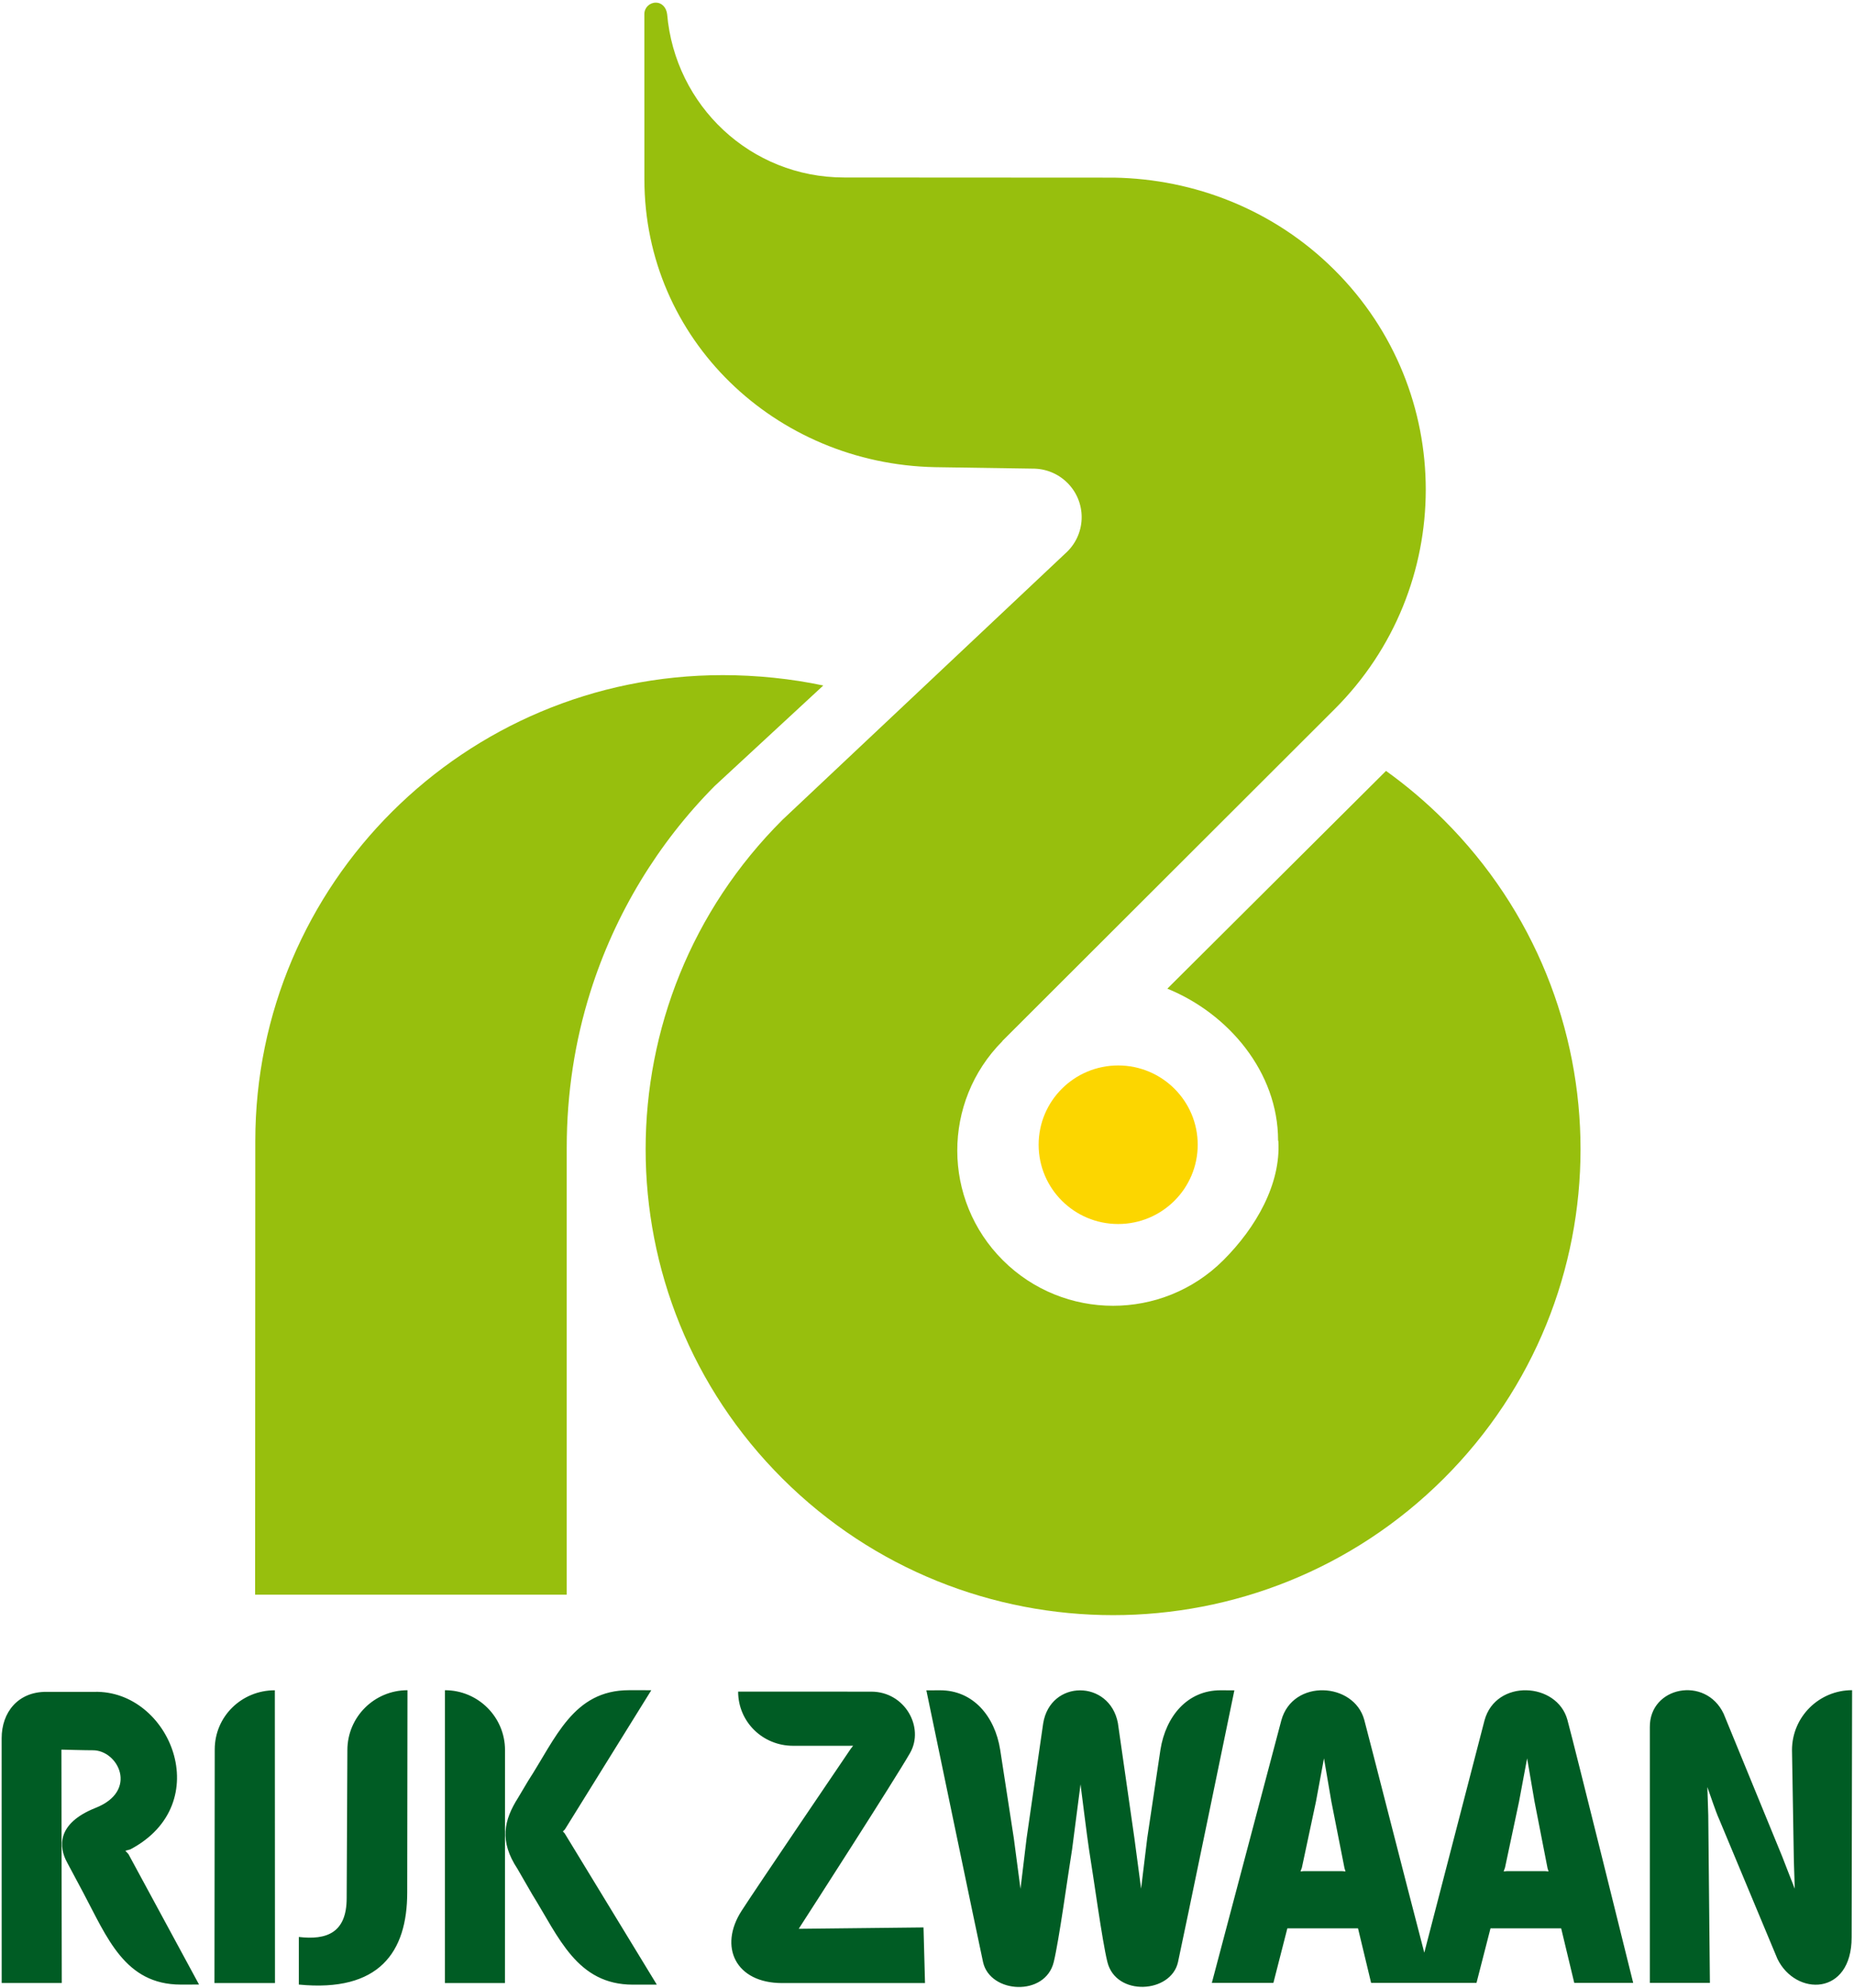
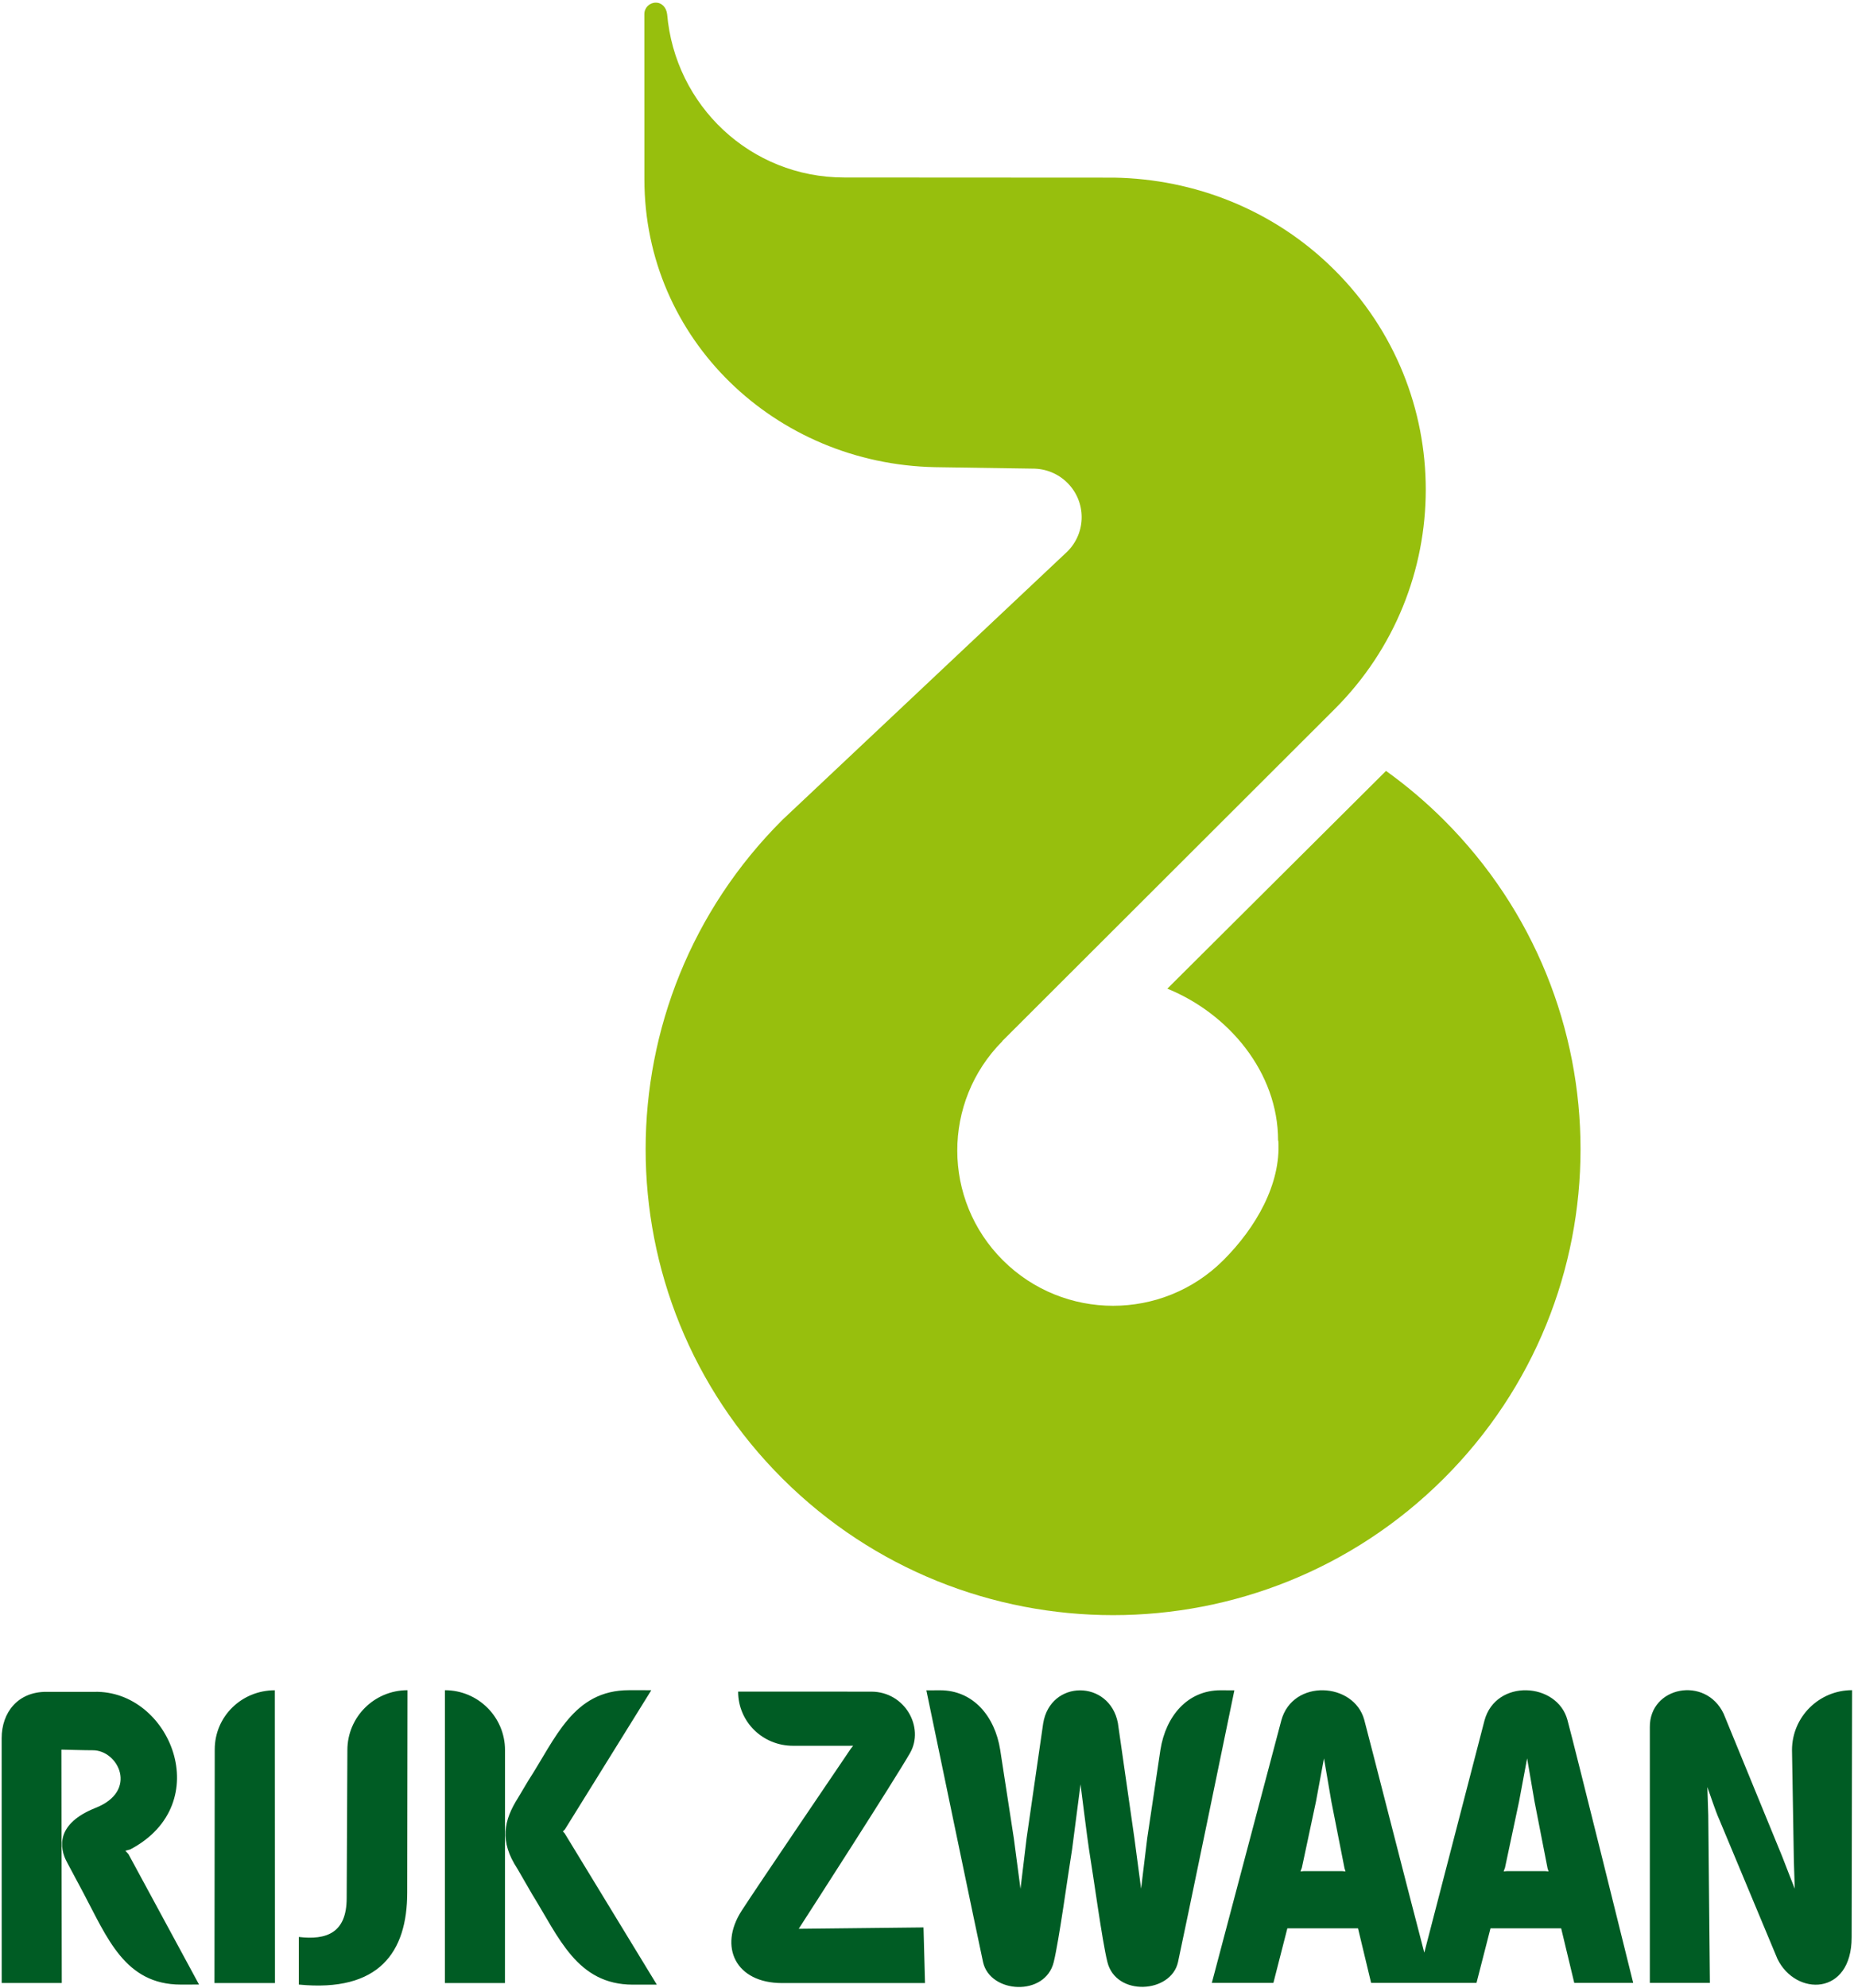
<svg xmlns="http://www.w3.org/2000/svg" xmlns:ns1="http://www.bohemiancoding.com/sketch/ns" width="84px" height="90px" viewBox="0 0 84 90" version="1.1">
  <title>Logo</title>
  <desc>Created with Sketch.</desc>
  <defs />
  <g id="Page-1" stroke="none" stroke-width="1" fill="none" fill-rule="evenodd" ns1:type="MSPage">
    <g id="ProductDetail" ns1:type="MSArtboardGroup" transform="translate(-37, -51)">
      <g id="nav_oud" ns1:type="MSLayerGroup" transform="translate(0, -56)">
        <g id="Group" transform="translate(37, 107)" ns1:type="MSShapeGroup">
          <g id="Logo">
            <path d="M2.799,89.788 L2.782,79.221 C2.782,79.221 3.956,79.253 4.197,79.25 C5.353,79.237 6.297,81.097 4.315,81.865 C2.549,82.573 2.664,83.649 3.042,84.332 L3.771,85.697 C4.851,87.723 5.654,89.86 8.19,89.86 L9.018,89.858 L5.819,83.951 L5.68,83.8 L5.902,83.74 C9.837,81.665 7.701,76.516 4.273,76.605 L2.093,76.605 C0.823,76.601 0.073,77.525 0.075,78.71 L0.077,89.788 L2.799,89.788 Z M24.108,85.767 C25.321,87.714 26.139,89.863 28.675,89.863 L29.759,89.863 L25.585,83.014 L25.503,82.926 L25.594,82.834 L29.509,76.531 L28.502,76.53 C25.966,76.53 25.185,78.703 23.931,80.632 L23.473,81.401 C22.828,82.418 22.615,83.364 23.445,84.619 L24.108,85.767 Z M22.881,79.243 C22.881,77.745 21.662,76.531 20.158,76.531 L20.157,89.791 L22.878,89.791 L22.881,79.243 Z M18.462,76.531 C16.958,76.531 15.739,77.745 15.739,79.243 L15.707,85.945 C15.707,87.525 14.79,87.851 13.539,87.704 L13.539,89.859 C17.182,90.216 18.45,88.39 18.45,85.689 L18.462,76.531 Z M12.452,76.534 C10.949,76.534 9.729,77.716 9.729,79.214 L9.717,89.791 L12.458,89.791 L12.452,76.534 Z M45.316,79.229 C45.076,77.713 44.096,76.534 42.593,76.534 L41.971,76.537 C41.971,76.537 44.358,88.025 44.541,88.848 C44.863,90.268 47.359,90.42 47.743,88.836 C47.983,87.852 48.365,85.028 48.574,83.735 L48.956,80.792 C48.956,80.792 49.279,83.37 49.34,83.735 C49.56,85.078 49.93,87.846 50.171,88.83 C50.557,90.414 53.054,90.262 53.372,88.843 C53.558,88.019 55.926,76.537 55.926,76.537 L55.299,76.534 C53.795,76.534 52.816,77.713 52.576,79.229 L51.978,83.231 L51.7,85.515 L51.397,83.234 L50.648,78.013 C50.269,76.046 47.584,76.035 47.263,78.038 L46.512,83.237 L46.236,85.524 L45.934,83.237 L45.316,79.229 Z M38.425,79.047 L38.653,79.045 C38.653,79.045 38.629,79.074 38.544,79.185 C38.283,79.571 34.25,85.508 33.6,86.519 C32.551,88.144 33.326,89.791 35.432,89.791 L41.91,89.791 L41.842,87.272 L36.294,87.333 L36.191,87.335 L36.235,87.261 C36.645,86.628 40.551,80.562 41.232,79.374 C41.893,78.217 41.003,76.596 39.475,76.596 L33.443,76.594 C33.443,77.961 34.555,79.047 35.928,79.047 L38.425,79.047 Z M81.275,84.246 L81.316,85.52 C81.316,85.52 80.846,84.325 80.748,84.064 L78.094,77.596 C77.278,75.867 74.73,76.362 74.75,78.205 L74.75,89.784 L77.471,89.784 L77.397,82.188 L77.356,80.915 C77.788,82.159 77.804,82.171 77.89,82.371 L80.531,88.696 C81.358,90.392 83.893,90.388 83.893,87.72 L83.914,76.529 C82.41,76.529 81.191,77.744 81.191,79.242 L81.275,84.246 Z M58.922,84.737 L59.074,84.723 L60.806,84.723 L60.962,84.737 L60.916,84.591 L60.321,81.575 L59.986,79.616 L59.623,81.574 L58.985,84.565 L58.922,84.737 Z M68.126,84.737 L68.278,84.723 L70.006,84.723 L70.161,84.737 L70.115,84.591 L69.526,81.575 L69.19,79.616 L68.824,81.574 L68.188,84.565 L68.126,84.737 Z M66.457,89.784 L62.122,89.784 L61.528,87.312 L58.327,87.312 L57.694,89.784 L54.905,89.784 L58.053,77.899 C58.571,76.003 61.344,76.162 61.811,77.873 C62.036,78.708 63.682,85.172 64.531,88.415 L67.259,77.899 C67.775,76.003 70.547,76.162 71.015,77.873 C71.36,79.141 73.996,89.784 73.996,89.784 L71.326,89.784 L70.732,87.312 L67.531,87.312 L66.896,89.784 L62.564,89.784 L66.457,89.784 Z" id="Fill-1" fill="#005C24" />
-             <path d="M37.3,31.04 L37.299,31.039 C35.859,30.731 34.278,30.569 32.746,30.569 C21.049,30.569 11.567,40.014 11.567,51.666 L11.558,72.204 L25.677,72.204 L25.677,51.952 C25.679,49.481 26.052,47.123 26.746,44.918 C27.863,41.371 29.813,38.174 32.379,35.59 L37.3,31.04 Z" id="Fill-3" fill="#97BF0D" />
-             <path d="M47.058,51.832 C47.058,49.85 48.671,48.243 50.661,48.243 C52.651,48.243 54.265,49.85 54.265,51.832 C54.265,53.815 52.651,55.422 50.661,55.422 C48.671,55.422 47.058,53.815 47.058,51.832" id="Fill-5" fill="#FCD600" />
            <path d="M38.244,8.036 C34.01,8.036 30.581,4.788 30.226,0.636 L30.225,0.636 C30.191,0.351 29.997,0.12 29.712,0.12 C29.426,0.12 29.194,0.351 29.194,0.636 L29.196,8.12 C29.196,15.366 35.129,21.009 42.366,21.153 L46.783,21.219 C47.354,21.215 47.926,21.429 48.361,21.863 C49.223,22.721 49.223,24.113 48.361,24.971 L35.455,37.117 C27.185,45.356 27.184,58.714 35.455,66.953 C43.726,75.192 57.136,75.192 65.407,66.953 C73.678,58.714 73.677,45.356 65.407,37.117 C64.585,36.298 63.711,35.562 62.797,34.906 L52.889,44.766 C55.661,45.893 57.907,48.546 57.907,51.641 L57.919,51.668 C58.036,53.606 56.91,55.583 55.423,57.065 C52.666,59.811 48.196,59.811 45.439,57.065 C42.69,54.326 42.683,49.89 45.417,47.142 L45.412,47.137 L60.462,32.115 C65.968,26.63 65.984,17.725 60.462,12.224 C57.705,9.478 54.092,8.105 50.478,8.043 L37.579,8.036" id="Fill-7" fill="#97BF0D" />
          </g>
        </g>
      </g>
    </g>
  </g>
</svg>